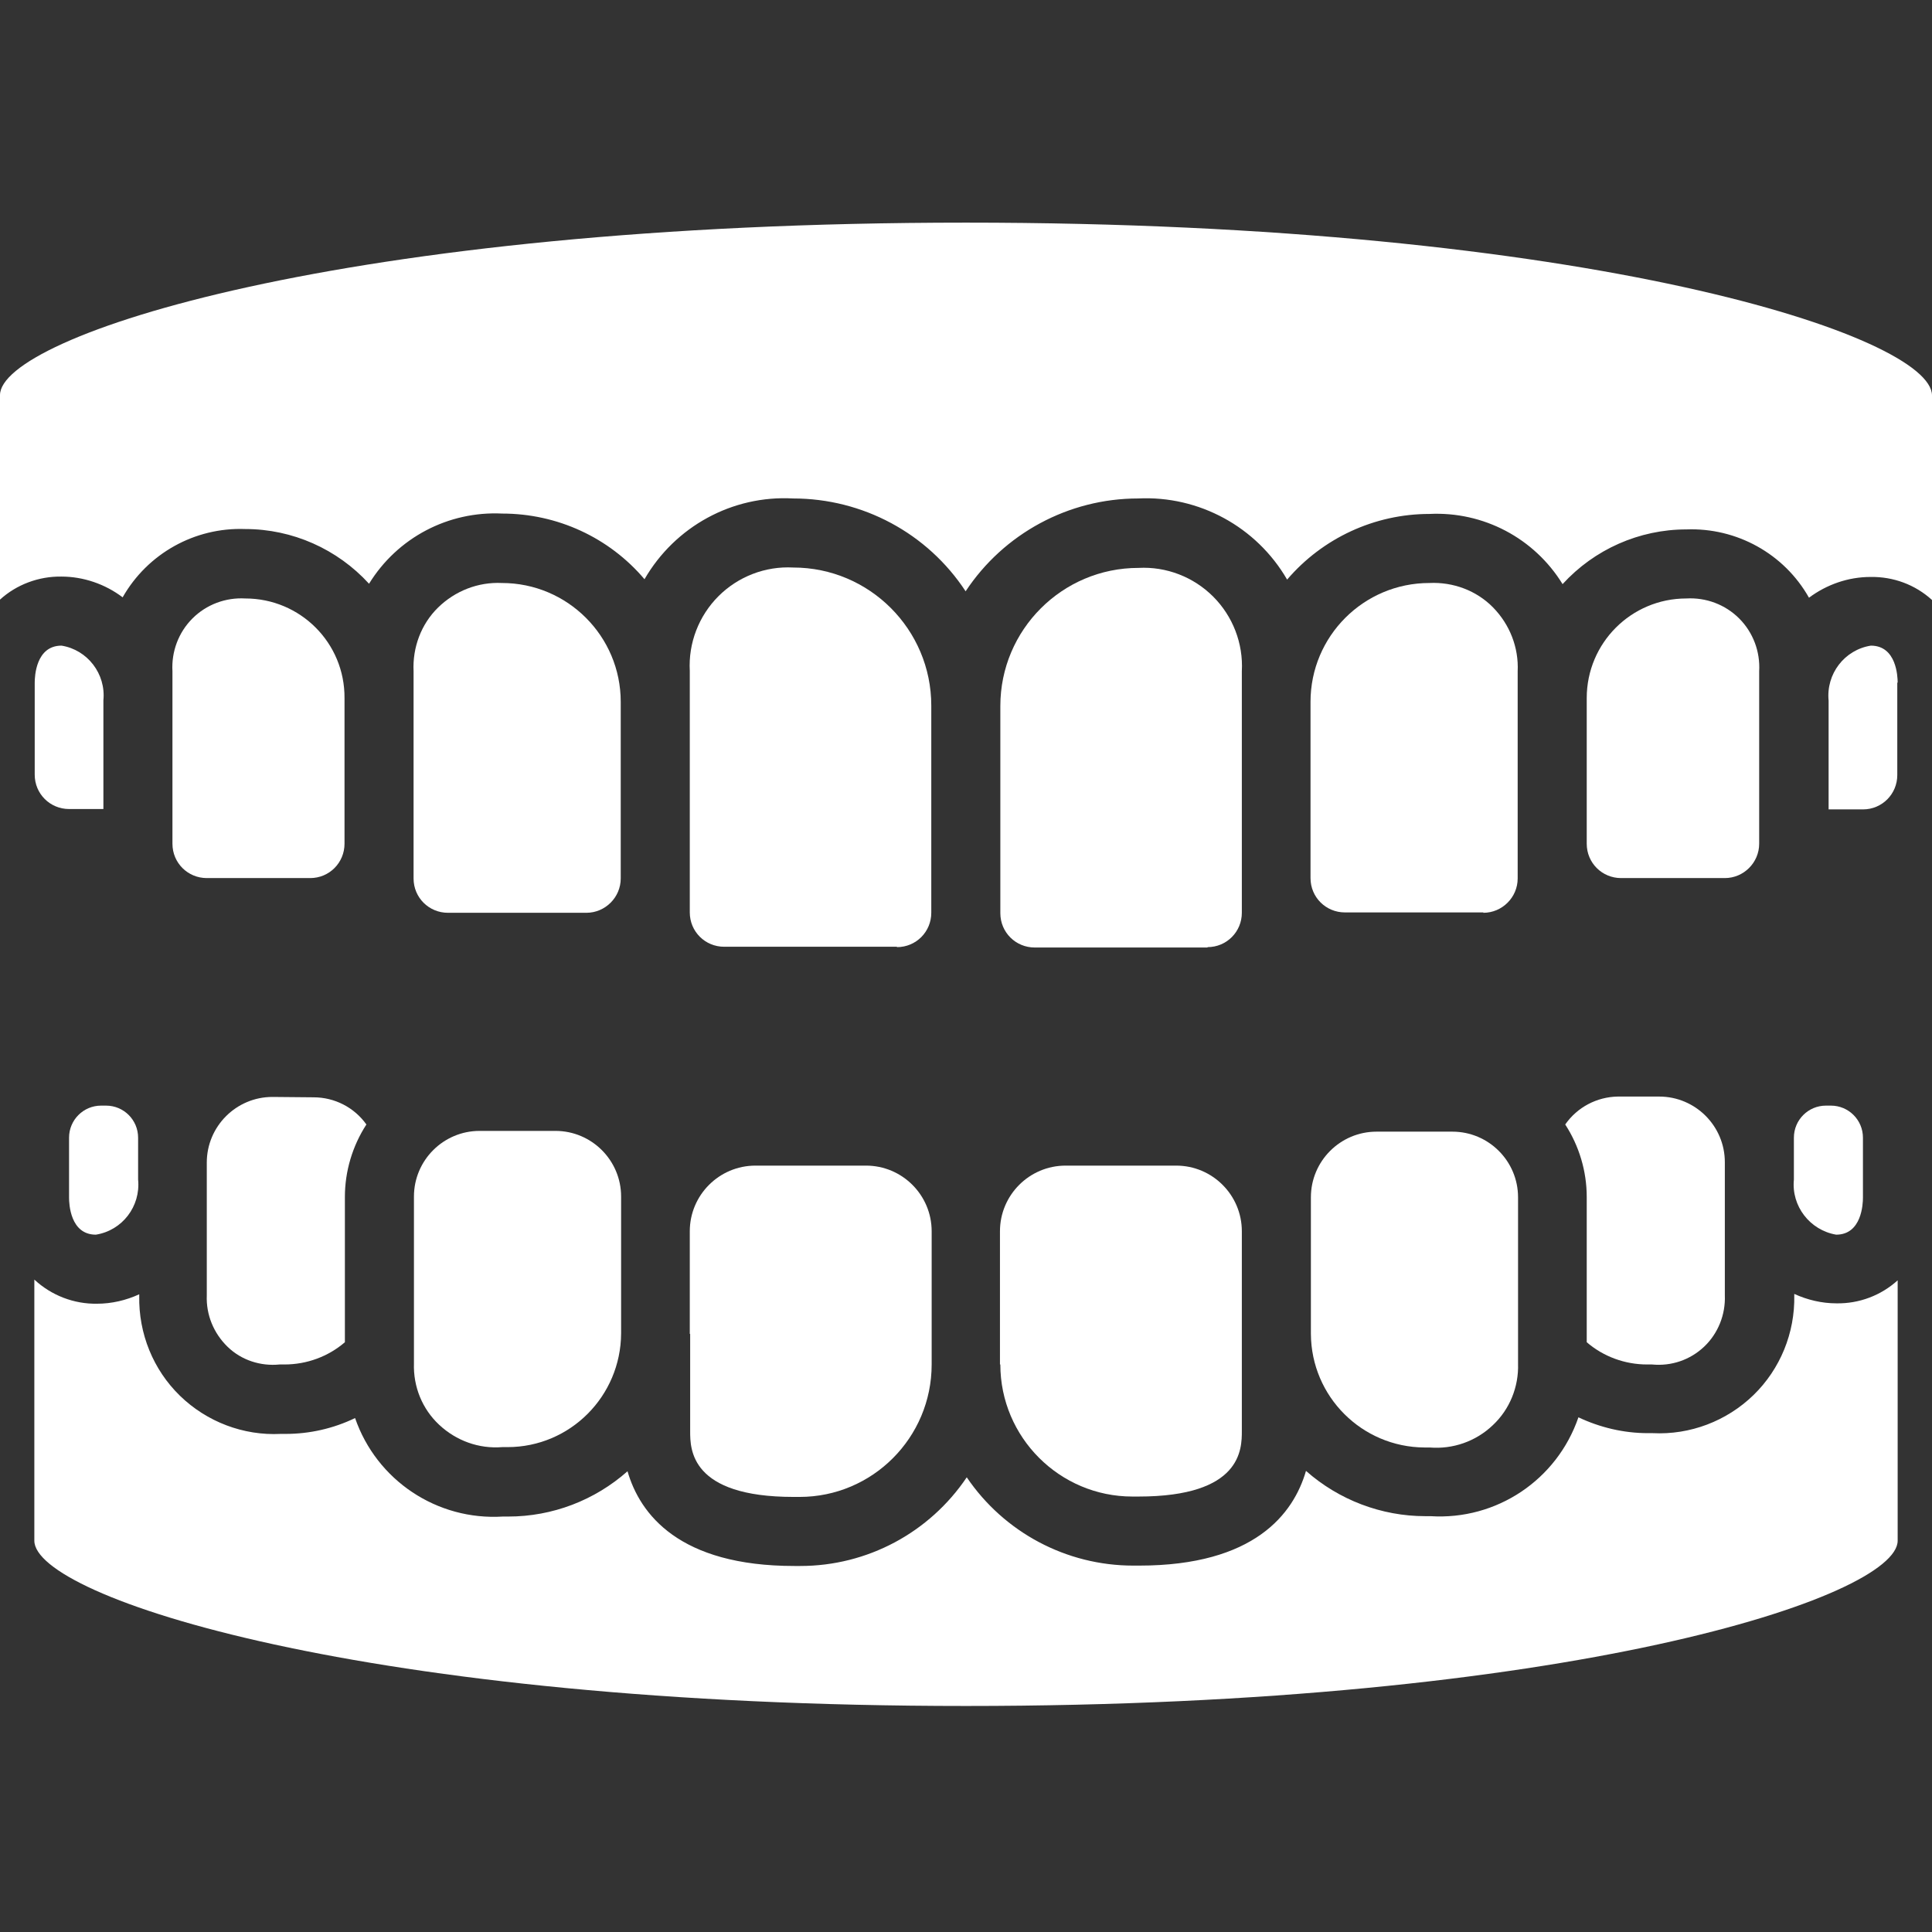
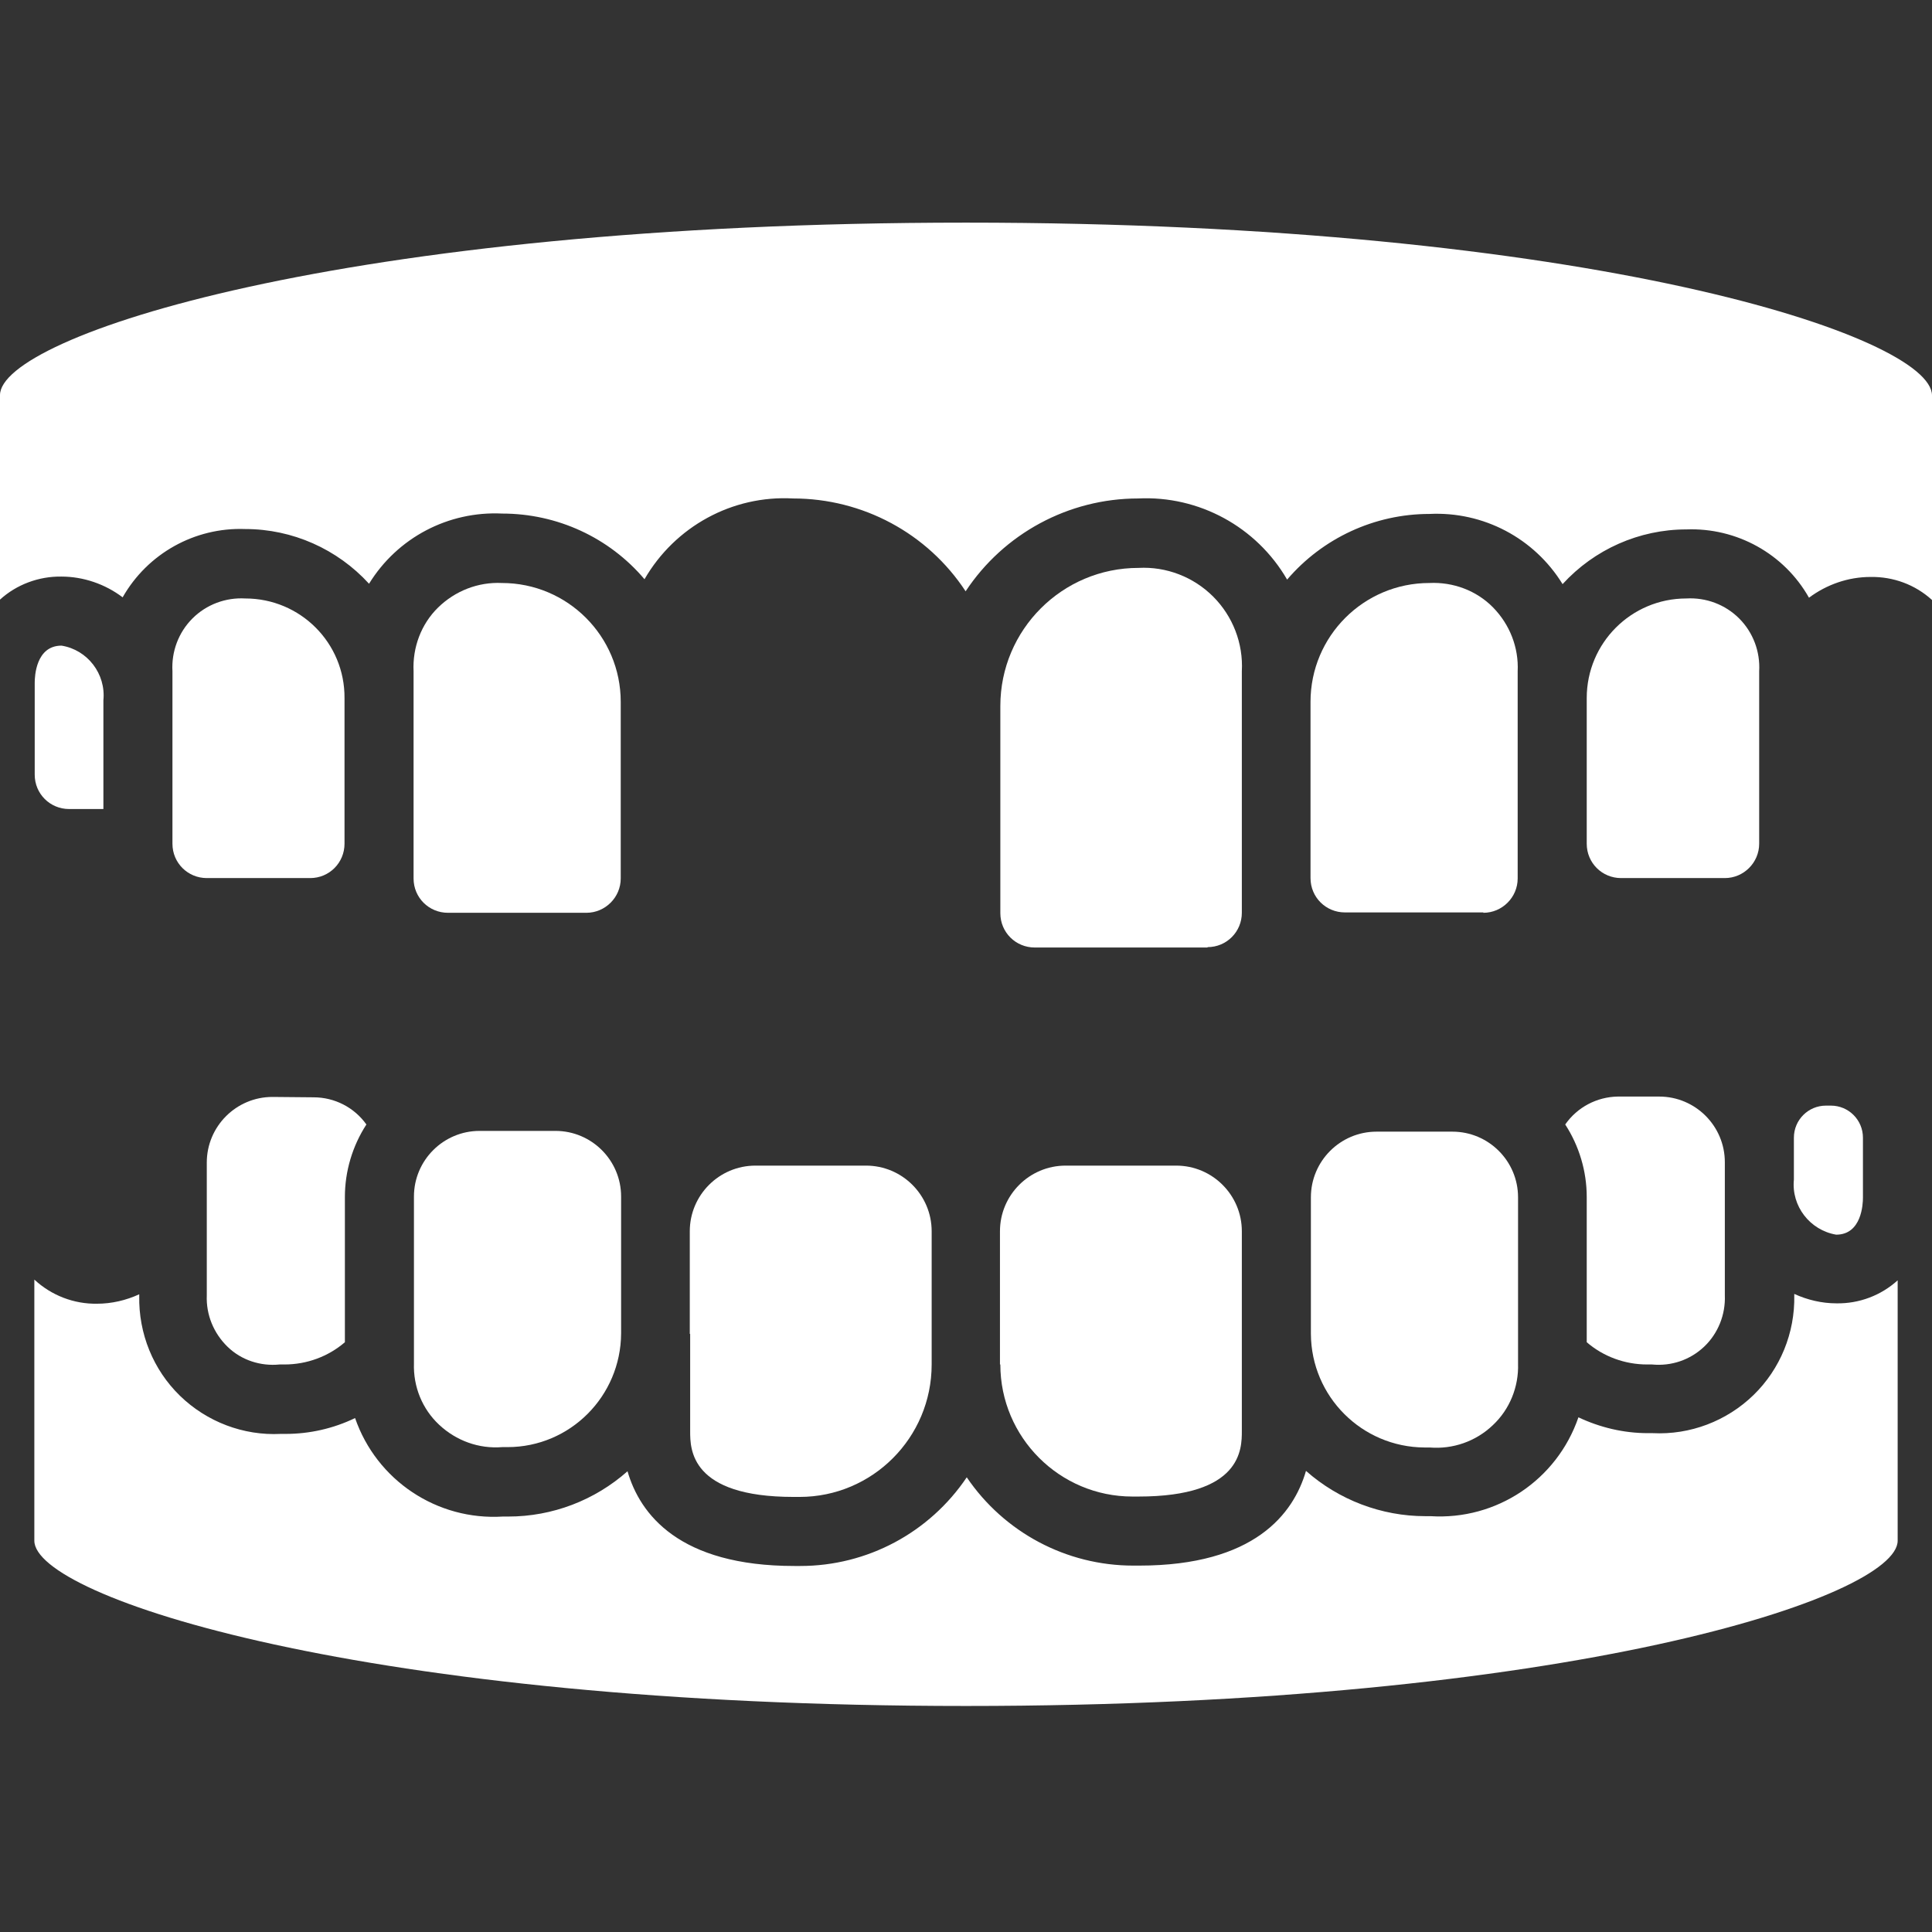
<svg xmlns="http://www.w3.org/2000/svg" version="1.1" id="Layer_1" x="0px" y="0px" viewBox="0 0 512 512" style="enable-background:new 0 0 512 512;" xml:space="preserve">
  <rect x="0" y="0" width="512" height="512" fill="#333333" stroke="none" />
  <style type="text/css">
	.st0{fill:#FFFFFF;}
</style>
  <path class="st0" d="M16.3,171.1c-6.8,0-7.1,8.2-7.1,9.8v24.4c0,5.1,4.1,9.1,9.1,9.1h9.1v-28.8C28.1,178.6,23.2,172.2,16.3,171.1z" />
  <path class="st0" d="M393.1,241.9c5,0,9.1-4.1,9.1-9.1v-54.9c0.3-6.3-2.1-12.4-6.5-16.9c-4.4-4.5-10.6-6.8-16.9-6.5  c-17.4,0-31.5,14.1-31.5,31.5v46.7c0,5.1,4.1,9.1,9.1,9.1H393.1z" />
  <path class="st0" d="M32.5,158.3c6.6-11.6,19.1-18.6,32.5-18.1c12.5,0,24.4,5.3,32.8,14.5c7.5-12.2,21-19.3,35.3-18.6  c14.5,0,28.3,6.3,37.7,17.4c8.1-14,23.3-22.3,39.4-21.4c18.4,0,35.6,9.2,45.7,24.6c10.1-15.3,27.3-24.6,45.7-24.6  c16.1-0.8,31.4,7.5,39.5,21.5c9.4-11,23.2-17.4,37.7-17.4c14.3-0.7,27.8,6.4,35.3,18.6c8.4-9.2,20.3-14.5,32.8-14.5  c13.3-0.5,25.9,6.4,32.5,18.1c4.7-3.5,10.4-5.5,16.3-5.5c6-0.1,11.8,2,16.3,6.1v-54.2C512,89.2,421.6,59,256,59S0,89.2,0,104.7v54.2  c4.4-4,10.3-6.2,16.3-6.1C22.1,152.8,27.9,154.8,32.5,158.3z" />
  <path class="st0" d="M65,158.6c-5.2-0.3-10.3,1.6-14,5.3s-5.6,8.8-5.3,14v45.7c0,5.1,4.1,9.1,9.1,9.1h27.4c5.1,0,9.1-4.1,9.1-9.1  V185C91.4,170.4,79.6,158.6,65,158.6z" />
  <path class="st0" d="M457.1,232.7c5,0,9.1-4.1,9.1-9.1v-45.7c0.3-5.2-1.6-10.3-5.3-14s-8.8-5.6-14-5.3c-14.6,0-26.4,11.8-26.4,26.4  v38.6c0,5.1,4.1,9.1,9.1,9.1H457.1z" />
-   <path class="st0" d="M502.9,180.9c0-1.6-0.3-9.8-7.1-9.8c-7,1.1-11.9,7.5-11.2,14.6v28.8h9.1c5.1,0,9.1-4.1,9.1-9.1V180.9z" />
-   <path class="st0" d="M237.7,251c5.1,0,9.1-4.1,9.1-9.1V187c0-20.2-16.4-36.6-36.6-36.6c-7.4-0.4-14.6,2.4-19.8,7.6s-8,12.4-7.6,19.8  v64c0,5.1,4.1,9.1,9.1,9.1H237.7z" />
-   <path class="st0" d="M155.4,241.9c5,0,9.1-4.1,9.1-9.1V186c0-17.4-14.1-31.5-31.5-31.5c-6.3-0.3-12.4,2.1-16.9,6.5  c-4.5,4.4-6.8,10.6-6.5,16.9v54.9c0,5.1,4.1,9.1,9.1,9.1H155.4z" />
+   <path class="st0" d="M155.4,241.9c5,0,9.1-4.1,9.1-9.1V186c0-17.4-14.1-31.5-31.5-31.5c-6.3-0.3-12.4,2.1-16.9,6.5  c-4.5,4.4-6.8,10.6-6.5,16.9v54.9c0,5.1,4.1,9.1,9.1,9.1H155.4" />
  <path class="st0" d="M320,251c5.1,0,9.1-4.1,9.1-9.1v-64c0.4-7.4-2.4-14.6-7.6-19.8s-12.4-8-19.8-7.6c-20.2,0-36.6,16.4-36.6,36.6  v54.9c0,5.1,4.1,9.1,9.1,9.1H320z" />
  <path class="st0" d="M347.4,326.3v27.2c0.1,16.6,13.5,30,30.1,30.1h1.4c6.1,0.5,12.2-1.6,16.7-5.9c4.5-4.2,6.9-10.2,6.7-16.3v-44.1  c0-9.6-7.8-17.4-17.4-17.4h-20.1c-9.6,0-17.4,7.8-17.4,17.4V326.3z" />
  <path class="st0" d="M414.8,298c3.7,5.7,5.7,12.4,5.7,19.2v38.5c4.4,3.8,10.1,5.9,16,5.9h1.3c5.1,0.5,10.1-1.2,13.8-4.7  c3.7-3.5,5.7-8.5,5.5-13.6v-35.3c0-9.6-7.8-17.4-17.4-17.4h-11C423.2,290.7,418,293.4,414.8,298z" />
  <path class="st0" d="M265.1,361.6c0,19.3,15.7,35,35,35h1.6c27.4,0,27.4-12.6,27.4-17.4v-52.9c0-9.6-7.8-17.4-17.4-17.4h-29.3  c-9.6,0-17.4,7.8-17.4,17.4V361.6z" />
-   <path class="st0" d="M18.3,301.5v15.9c0,1.6,0.3,9.8,7.1,9.8c7-1.1,11.9-7.5,11.2-14.6v-11.1c0-4.7-3.8-8.5-8.5-8.5h-1.3  C22.1,293,18.3,296.8,18.3,301.5z" />
  <path class="st0" d="M182.9,353.5v25.8c0,4.7,0,17.4,27.4,17.4h1.6c19.3,0,35-15.7,35-35.1v-35.3c0-9.6-7.8-17.4-17.4-17.4h-29.3  c-9.6,0-17.4,7.8-17.4,17.4V353.5z" />
  <path class="st0" d="M9.1,408.3c0,14.9,87.1,43.8,246.9,43.8s246.9-28.9,246.9-43.8v-69c-4.4,4-10.2,6.2-16.2,6.1  c-3.9,0-7.7-0.9-11.2-2.5v0.4c0.2,9.9-3.7,19.5-10.8,26.4c-7.1,6.9-16.8,10.6-26.7,10.1h-1.3c-6.4,0-12.7-1.5-18.4-4.2  c-5.7,16.6-21.7,27.3-39.2,26.2h-1.4c-11.6,0-22.9-4.3-31.6-12c-3.3,11.4-13.7,25.1-44.2,25.1h-1.6c-17.7,0-34.2-8.8-44.1-23.4  c-9.9,14.7-26.4,23.5-44.1,23.5h-1.6c-30.5,0-40.9-13.7-44.2-25.1c-8.7,7.7-19.9,12-31.6,12h-1.4c-17.5,1.1-33.5-9.6-39.2-26.1  c-5.8,2.8-12.1,4.2-18.4,4.2h-1.3c-9.9,0.5-19.6-3.2-26.7-10.1c-7.1-6.9-11-16.5-10.8-26.5V343c-3.5,1.6-7.3,2.5-11.2,2.5  c-6.1,0.1-12.1-2.2-16.6-6.4L9.1,408.3z" />
  <path class="st0" d="M493.7,317.4v-15.9c0-4.7-3.8-8.5-8.5-8.5h-1.3c-4.7,0-8.5,3.8-8.5,8.5v11.1c-0.7,7,4.2,13.4,11.2,14.6  C493.4,327.2,493.7,319,493.7,317.4z" />
  <path class="st0" d="M72.2,290.7c-9.6,0-17.4,7.8-17.4,17.4v35.2c-0.2,5.1,1.8,10,5.5,13.6s8.8,5.2,13.8,4.7h1.3  c5.9,0,11.6-2.1,16-5.9v-38.5c0-6.8,2-13.5,5.7-19.2c-3.2-4.5-8.4-7.2-14-7.2L72.2,290.7z" />
  <path class="st0" d="M109.7,361.3c-0.2,6.2,2.2,12.1,6.7,16.3c4.5,4.2,10.5,6.4,16.7,5.9h1.4c16.6,0,30-13.5,30.1-30.1v-36.3  c0-9.6-7.8-17.4-17.4-17.4h-20.1c-9.6,0-17.4,7.8-17.4,17.4V361.3z" />
</svg>